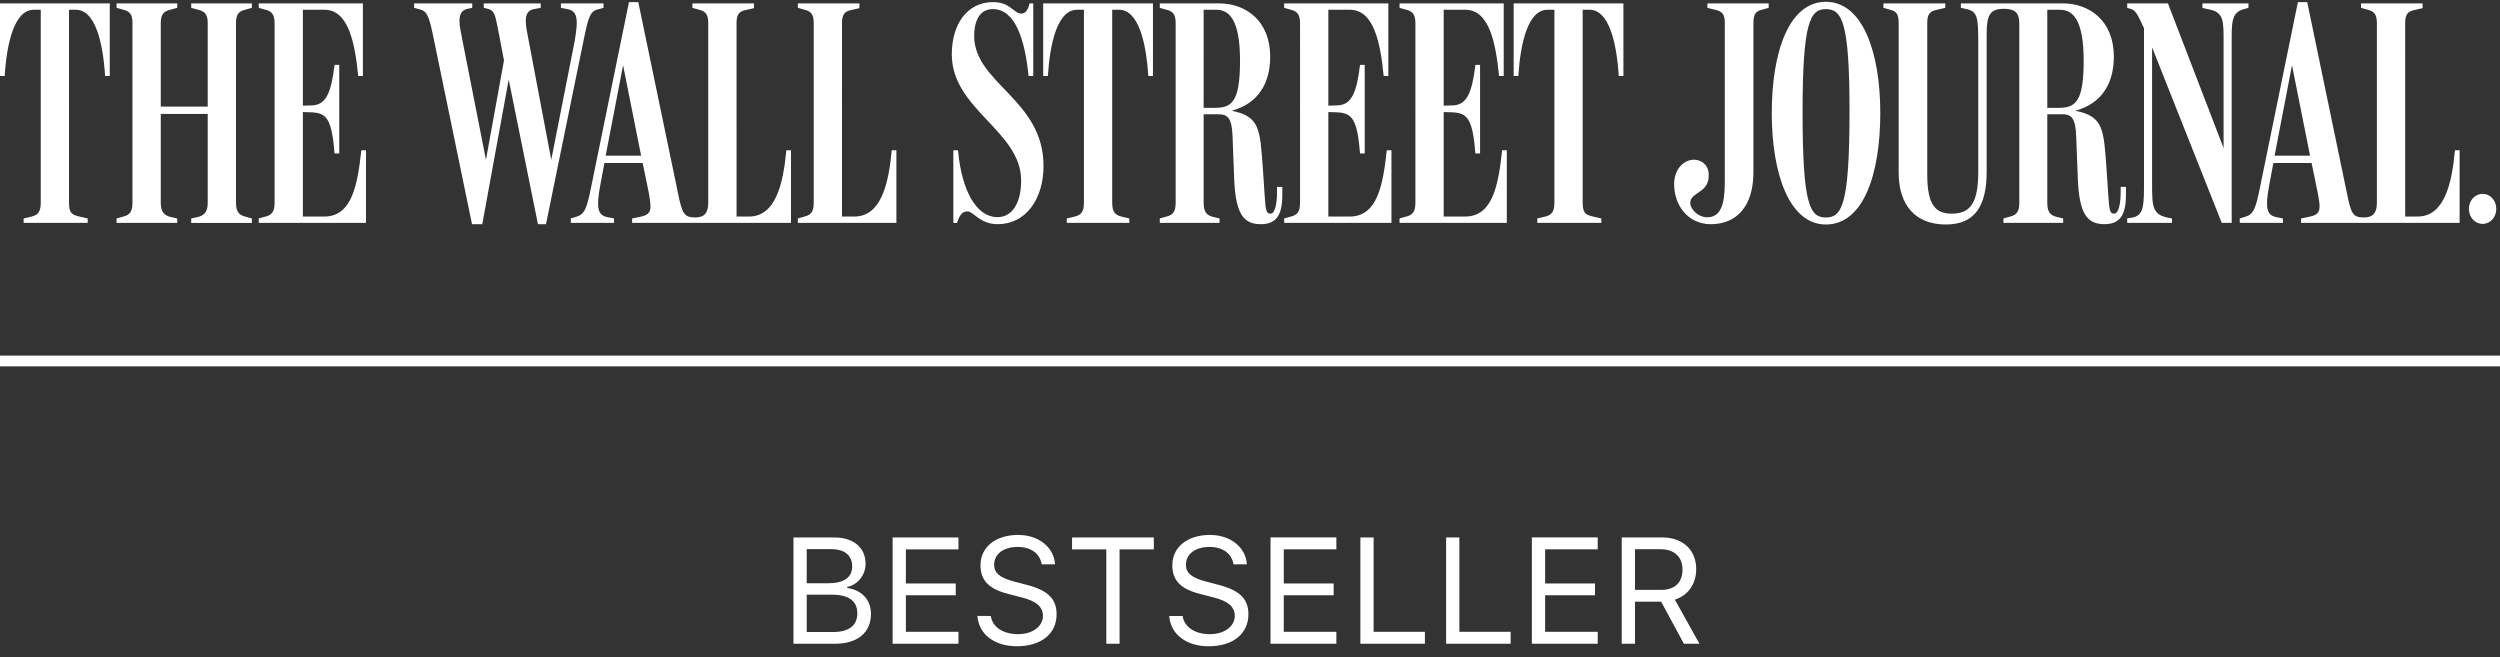
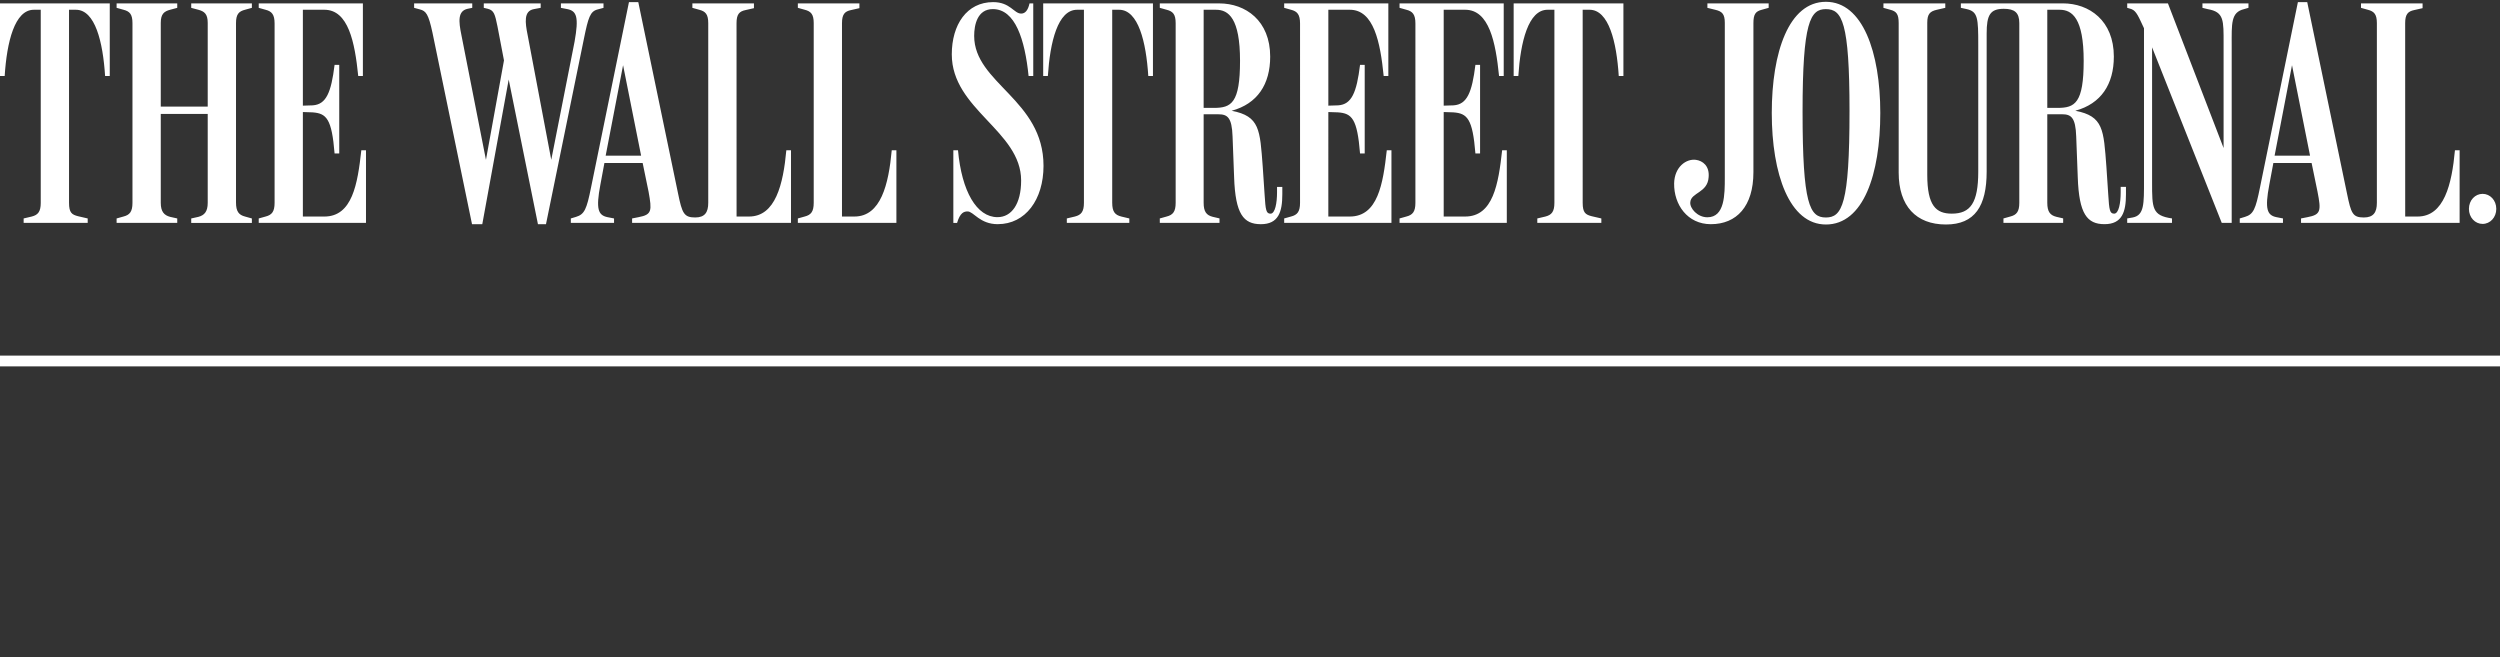
<svg xmlns="http://www.w3.org/2000/svg" fill="none" height="61" width="232">
  <rect width="100%" height="100%" fill="#333333" stroke="none" />
-   <path d="M77.482 59.739c2.099 0 3.343-1.032 3.343-2.769 0-1.305-.855-2.228-2.201-2.4v-.109c.95-.17 1.702-1.1 1.702-2.126 0-1.51-1.107-2.46-2.919-2.46h-3.773v9.864zm-2.618-8.778h2.283c1.224 0 1.935.581 1.935 1.586 0 1.046-.759 1.58-2.25 1.58h-1.968zm0 7.69v-3.465h2.318c1.572 0 2.378.581 2.378 1.723s-.779 1.743-2.262 1.743zm14.082-.02h-4.88v-3.39h4.627v-1.094h-4.628v-3.165h4.881v-1.108h-6.111v9.865h6.111zm1.757-1.47c.13 1.703 1.572 2.81 3.664 2.81 2.256 0 3.685-1.155 3.685-2.967 0-1.449-.82-2.242-2.865-2.755l-1.032-.273c-1.36-.349-1.9-.793-1.9-1.565 0-.998.868-1.655 2.18-1.655 1.23 0 2.065.602 2.236 1.614h1.237c-.102-1.593-1.524-2.728-3.432-2.728-2.085 0-3.486 1.135-3.486 2.81 0 1.401.773 2.208 2.557 2.659l1.264.328c1.36.342 1.976.875 1.976 1.716 0 .977-.978 1.695-2.304 1.695-1.401 0-2.386-.656-2.536-1.688zm13.193 2.578v-8.757h3.179v-1.108h-7.588v1.108h3.179v8.757zm4.608-2.577c.13 1.702 1.572 2.81 3.664 2.81 2.256 0 3.684-1.156 3.684-2.968 0-1.449-.82-2.242-2.864-2.755l-1.032-.273c-1.36-.349-1.901-.793-1.901-1.565 0-.998.869-1.655 2.181-1.655 1.231 0 2.065.602 2.236 1.614h1.237c-.103-1.593-1.525-2.728-3.432-2.728-2.085 0-3.486 1.135-3.486 2.81 0 1.401.772 2.208 2.556 2.659l1.265.328c1.36.342 1.976.875 1.976 1.716 0 .977-.978 1.695-2.304 1.695-1.401 0-2.386-.656-2.536-1.688zm15.51 1.47h-4.88V55.24h4.628v-1.094h-4.628v-3.165h4.88v-1.108h-6.111v9.865h6.111zm8.217 0h-4.758v-8.758h-1.23v9.865h5.988zm7.957 0h-4.758v-8.758h-1.23v9.865h5.988zm8.08 0h-4.88V55.24h4.627v-1.094h-4.627v-3.165h4.88v-1.108h-6.111v9.865h6.111zm3.459-7.664h2.372c1.272 0 2.038.704 2.038 1.887 0 1.21-.718 1.887-1.983 1.887h-2.427zm0 4.867h2.427l2.112 3.904h1.443l-2.283-4.095c1.237-.39 1.982-1.456 1.982-2.83 0-1.777-1.244-2.94-3.145-2.94h-3.766v9.865h1.23z" fill="#fff" />
  <path d="M0 33.5h232" stroke="#fff" />
  <path d="M6.406 18.823c0 .917.26 1.094.837 1.242l.895.207v.413H2.194v-.413l.75-.177c.577-.148.837-.444.837-1.271V.905h-.635C1.36.905.636 3.887.434 7.055H0V.315h10.186v6.74h-.433C9.552 3.892 8.831.905 7.04.905h-.635zm4.415 1.45l.635-.179c.577-.147.837-.443.837-1.27V2.146c0-.827-.259-1.093-.837-1.242l-.635-.177V.315h5.627v.414l-.663.177c-.548.148-.866.385-.866 1.212v7.776h4.357V2.118c0-.827-.318-1.064-.866-1.212L17.746.73V.315h5.628v.413l-.636.177c-.577.148-.837.415-.837 1.242v16.646c0 .828.26 1.154.837 1.302l.636.178v.413h-5.628v-.413l.664-.148c.548-.147.866-.473.866-1.3v-8.251h-4.357v8.25c0 .827.318 1.152.866 1.3l.663.148v.413h-5.627zm17.285-.178h1.991c2.597 0 3.088-3.016 3.434-6.15h.433v6.74H24.01v-.413l.635-.177c.577-.148.837-.444.837-1.271V2.176c0-.827-.26-1.123-.837-1.27l-.635-.178V.315h9.666v6.74h-.432c-.318-3.163-.923-6.15-3.145-6.15h-1.992v8.9l.923-.029c1.24-.089 1.702-1.183 2.019-3.755h.433v8.22h-.433c-.26-3.223-.75-3.72-2.049-3.814l-.894-.03zM40.134 3.034c-.375-1.744-.605-2.01-1.155-2.158L38.43.728V.314h5.395v.414l-.432.088c-.923.207-.837 1.153-.577 2.425l2.28 11.59 1.673-9.225-.605-3.164c-.23-1.123-.318-1.478-.895-1.626l-.374-.088V.315h5.28v.413l-.635.119c-.953.177-.808 1.241-.577 2.395l2.194 11.59 2.164-10.969c.404-2.276.202-2.838-.664-3.016L52.052.73V.314h3.953V.73l-.548.147c-.692.178-.866.74-1.27 2.72l-3.52 17.208h-.746L47.208 7.381l-2.452 13.423h-.953zm28.22 17.06h1.156c2.452 0 3.174-2.987 3.462-6.15h.433v6.74H58.659v-.412l.606-.12c1.24-.235 1.24-.59.922-2.365l-.548-2.66h-3.55l-.374 2.011c-.433 2.276-.202 2.837.663 3.015l.605.119v.413h-4.01v-.413l.49-.148c.779-.237.98-.71 1.385-2.72L58.368.195h.865l3.693 17.77c.375 1.833.549 2.216 1.587 2.216.895 0 1.212-.473 1.212-1.359V2.147c0-.827-.259-1.093-.837-1.242l-.635-.177V.315h5.713v.443l-.78.177c-.576.12-.836.385-.836 1.212zm-12.148-5.647h3.29l-1.674-8.396zm21.93 5.647h1.155c2.453 0 3.174-2.987 3.463-6.15h.432v6.74H74.04v-.412l.636-.178c.577-.147.837-.444.837-1.27V2.146c0-.827-.26-1.093-.837-1.242l-.636-.177V.315h5.713v.443l-.779.177c-.576.12-.837.385-.837 1.212zm14.46.71c-1.674 0-2.251-1.183-2.8-1.183-.317 0-.692.088-.98 1.064h-.346v-6.741h.432c.346 3.814 1.732 6.208 3.665 6.208 1.299 0 2.194-1.212 2.194-3.4 0-4.612-6.435-6.592-6.435-11.707 0-2.75 1.386-4.849 3.838-4.849 1.587 0 1.933 1.064 2.597 1.064.374 0 .635-.295.779-.945h.346v6.739h-.433c-.346-3.4-1.24-6.21-3.318-6.21-1.442 0-1.732 1.479-1.732 2.485 0 4.405 6.435 5.913 6.435 12.062-.001 3.135-1.674 5.411-4.243 5.411zm10.618-1.981c0 .828.259 1.123.837 1.27l.75.179v.413h-5.8v-.413l.75-.178c.578-.148.838-.443.838-1.271V.905h-.635c-1.79 0-2.51 2.987-2.713 6.15h-.433V.315h10.186v6.74h-.433c-.201-3.163-.923-6.15-2.713-6.15h-.635v17.918zm4.415 1.449l.635-.178c.577-.148.837-.444.837-1.271V2.147c0-.827-.259-1.093-.837-1.242l-.635-.177V.315h5.511c2.453 0 4.733 1.601 4.733 4.937 0 2.573-1.183 4.376-3.578 5.027 2.626.502 2.626 1.774 2.885 5.174l.174 2.601c.087 1.45.145 1.775.548 1.775.433 0 .606-1.005.606-1.98v-.503h.49v.68c0 1.626-.346 2.779-1.991 2.779-1.616 0-2.366-.946-2.482-4.345l-.144-3.785c-.058-1.803-.491-2.07-1.328-2.07h-1.356v8.213c0 .828.259 1.153.837 1.301l.635.148v.413h-5.54zm4.069-10.26h.953c1.616 0 2.424-.443 2.424-4.376 0-3.933-1.067-4.73-2.222-4.73h-1.154zm11.571 10.082h1.991c2.597 0 3.088-3.015 3.434-6.15h.433v6.74h-9.955v-.412l.635-.178c.577-.147.837-.444.837-1.27V2.175c0-.827-.259-1.123-.837-1.27l-.635-.178V.315h9.666v6.74h-.432c-.317-3.163-.923-6.15-3.145-6.15h-1.991v8.9l.923-.029c1.24-.089 1.702-1.183 2.019-3.755h.433v8.22h-.433c-.26-3.223-.749-3.72-2.049-3.814l-.894-.03zm10.706 0h1.991c2.596 0 3.088-3.015 3.433-6.15h.433v6.74h-9.954v-.412l.635-.178c.577-.147.837-.444.837-1.27V2.175c0-.827-.26-1.123-.837-1.27l-.635-.178V.315h9.667v6.74h-.433c-.318-3.163-.923-6.15-3.145-6.15h-1.992v8.9l.923-.029c1.24-.089 1.702-1.183 2.02-3.755h.433v8.22h-.433c-.259-3.223-.75-3.72-2.049-3.814l-.894-.03zm12.898-1.27c0 .916.261 1.093.837 1.241l.895.207v.413h-5.944v-.413l.75-.177c.576-.148.837-.444.837-1.271V.905h-.635c-1.789 0-2.51 2.987-2.713 6.15h-.433V.315h10.186v6.74h-.432c-.202-3.163-.923-6.15-2.713-6.15h-.636zm15.844-2.839c0 3.164-1.559 4.819-3.953 4.819-2.163 0-3.433-1.809-3.405-3.784.033-1.537 1.126-2.306 2.02-2.188.635.088 1.27.562 1.183 1.602-.087 1.477-1.645 1.419-1.703 2.335-.057.562.664 1.395 1.587 1.395 1.616 0 1.616-2.1 1.616-3.696V2.118c0-.828-.26-1.064-.894-1.212l-.721-.177V.314h5.685v.414l-.636.177c-.577.148-.779.413-.779 1.242zm6.724 4.848c-3.376 0-5.021-4.67-5.021-10.349 0-5.647 1.587-10.317 5.021-10.317 3.406 0 5.05 4.67 5.05 10.317 0 5.677-1.563 10.35-5.05 10.35zm0-19.987c-1.442 0-2.163 1.184-2.163 9.521 0 8.604.663 9.816 2.163 9.816 1.501 0 2.194-1.213 2.194-9.876 0-8.278-.692-9.46-2.194-9.46zm16.478 19.426l.635-.178c.577-.148.837-.444.837-1.271V2.147c0-.976-.432-1.33-1.442-1.33-1.27 0-1.587.592-1.587 2.276v12.832c0 3.193-1.096 4.908-3.779 4.908-2.77 0-4.386-1.714-4.386-4.819V2.147c0-.828-.201-1.094-.779-1.242l-.635-.177V.314h5.74v.414l-.779.177c-.635.148-.894.384-.894 1.212V16.22c0 2.867.808 3.606 2.279 3.606 1.732 0 2.453-1.005 2.453-3.903V4.158c0-2.484-.033-3.075-1.067-3.312l-.548-.119V.313h9.464c2.453 0 4.733 1.601 4.733 4.937 0 2.573-1.183 4.376-3.578 5.027 2.626.502 2.626 1.774 2.886 5.174l.173 2.602c.087 1.448.144 1.774.548 1.774.433 0 .606-1.005.606-1.98v-.503h.49v.679c0 1.627-.346 2.78-1.99 2.78-1.617 0-2.367-.946-2.483-4.345l-.144-3.785c-.058-1.803-.491-2.07-1.327-2.07h-1.357v8.215c0 .828.259 1.153.837 1.301l.636.148v.413h-5.541v-.413h-.001zm4.069-10.26h.953c1.616 0 2.424-.443 2.424-4.376 0-3.933-1.068-4.73-2.222-4.73h-1.155zm7.82-9.166l-.403-.118V.314h3.779l5.165 13.423V4.07c0-2.188.058-2.956-1.472-3.223l-.49-.118V.313h4.271v.414l-.404.118c-1.24.296-1.153 1.33-1.153 3.4v16.439h-.923l-6.465-16.29v12.535c0 2.395 0 3.075 1.847 3.341v.413h-4.156v-.413l.52-.089c1.067-.208 1.039-1.27 1.039-3.43V2.622c-.491-1.035-.693-1.602-1.16-1.774zm25.394 19.248h1.154c2.453 0 3.175-2.987 3.463-6.15h.434v6.74h-14.717v-.412l.606-.12c1.241-.235 1.27-.59.923-2.365l-.548-2.66h-3.549l-.376 2.011c-.434 2.276-.202 2.837.663 3.015l.605.119v.413h-4.011v-.413l.49-.148c.78-.237.981-.71 1.386-2.72l3.52-17.208h.866l3.692 17.77c.377 1.832.52 2.216 1.559 2.216.893 0 1.212-.474 1.212-1.36V2.148c0-.827-.259-1.093-.837-1.242l-.636-.177V.315h5.714v.443l-.779.177c-.577.12-.837.385-.837 1.212zm-12.12-5.647h3.29l-1.674-8.396zm20.573 4.937c0 .799-.576 1.395-1.269 1.395s-1.27-.591-1.27-1.395c0-.803.577-1.395 1.27-1.395s1.269.592 1.269 1.395z" fill="#fff" />
</svg>